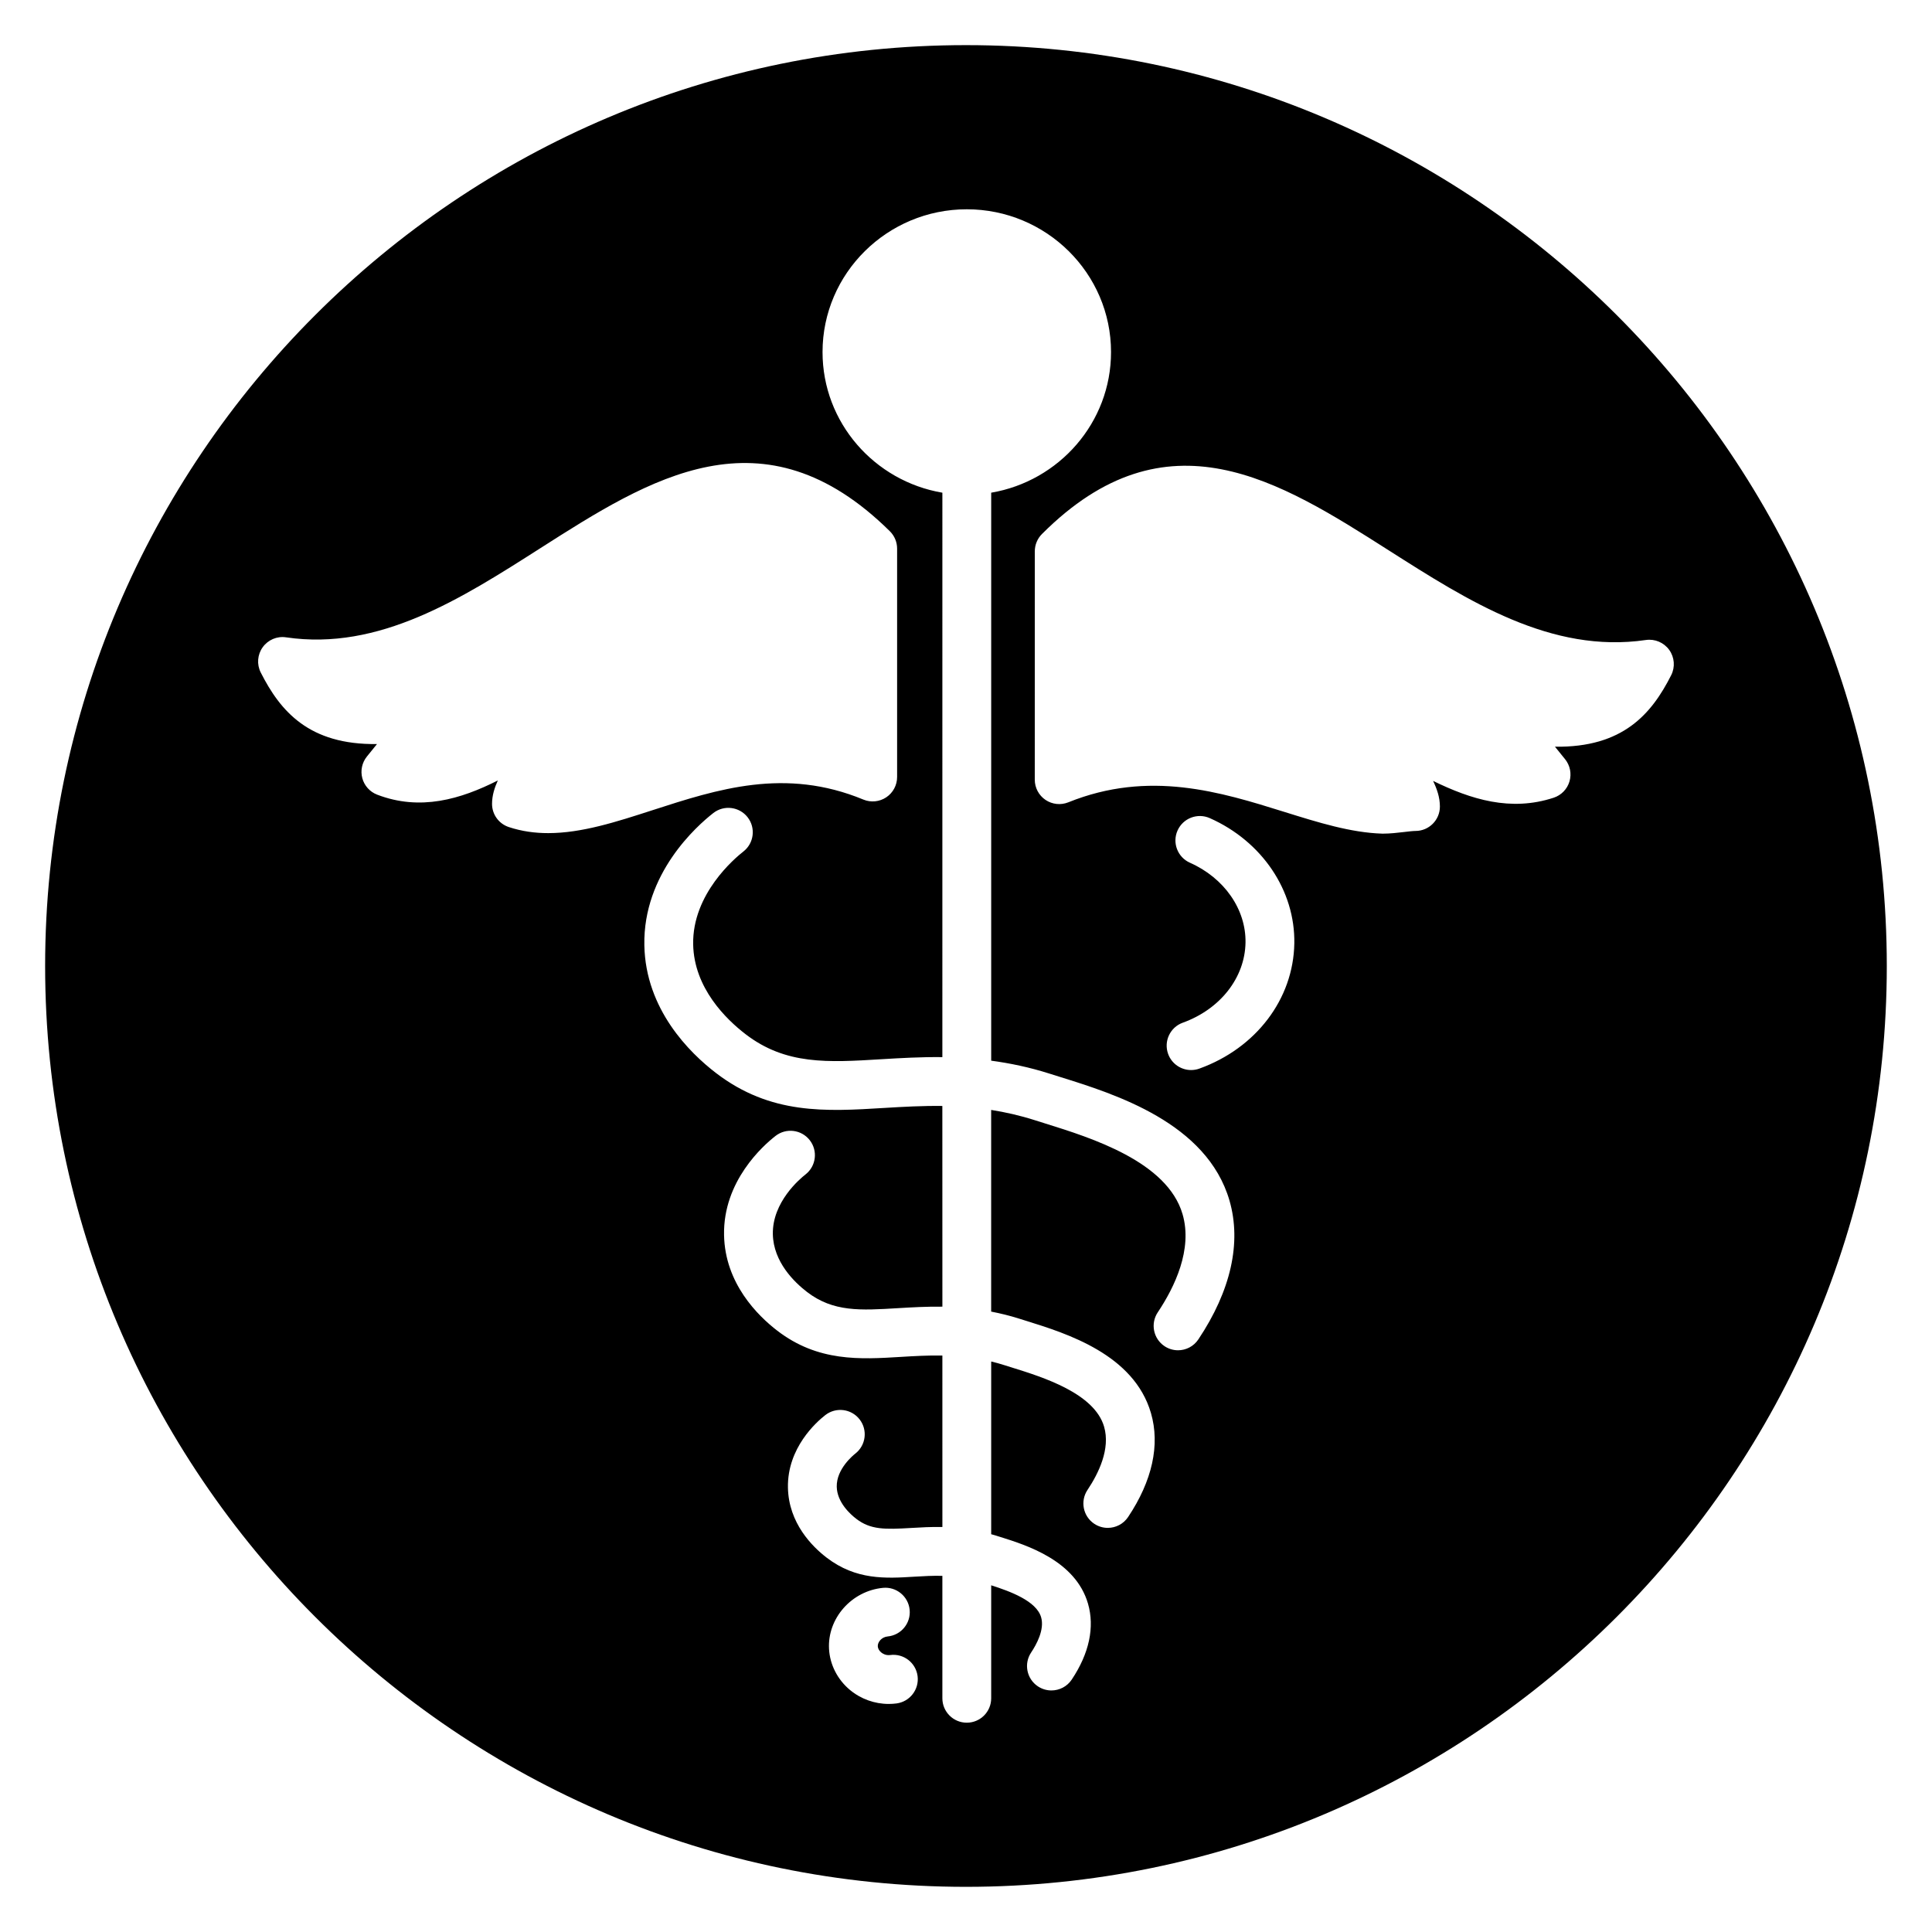
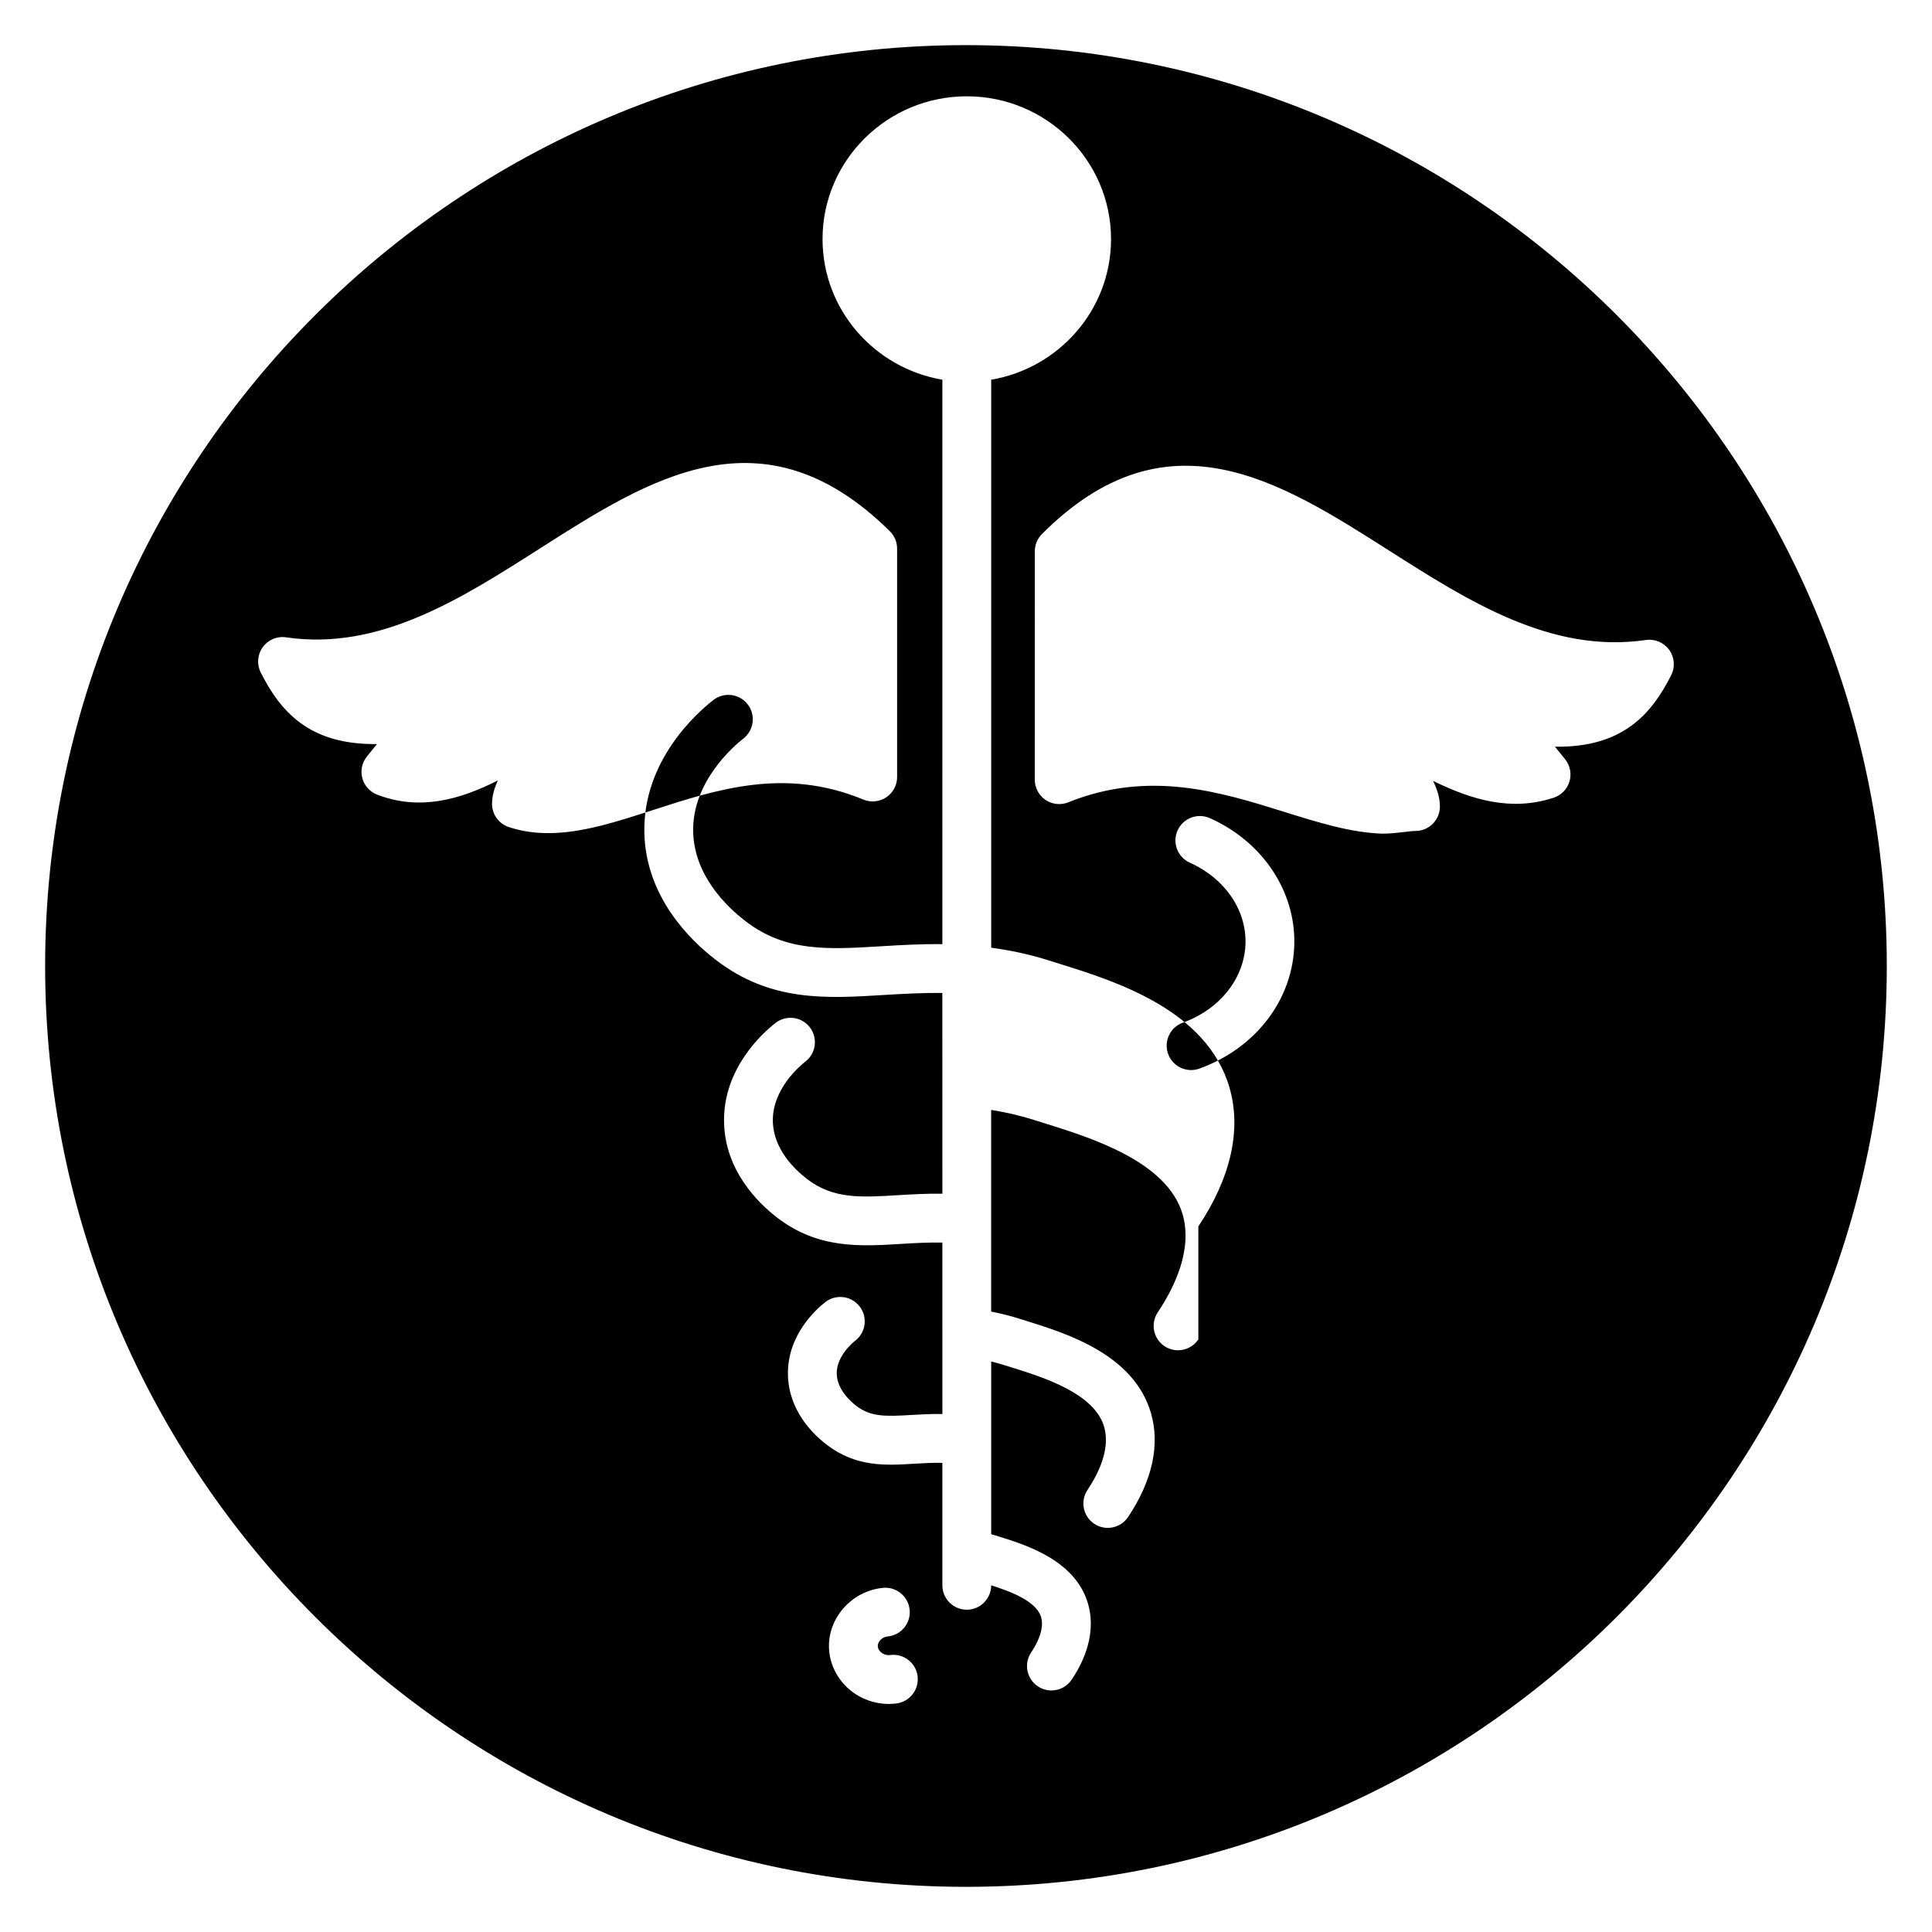
<svg xmlns="http://www.w3.org/2000/svg" fill="#000000" width="800px" height="800px" version="1.1" viewBox="144 144 512 512">
-   <path d="m400 155.96c-134.56 0-244.04 109.47-244.04 244.04 0 134.56 109.47 244.03 244.03 244.03s244.03-109.47 244.03-244.03c0.004-134.56-109.47-244.04-244.03-244.04zm-121.16 207.22c-2.652-0.875-4.445-3.348-4.445-6.144 0-2.254 0.68-4.316 1.535-6.207-9.879 4.992-20.578 8.148-31.984 3.762-1.934-0.742-3.391-2.367-3.93-4.359-0.535-2-0.082-4.133 1.215-5.742l2.676-3.309c-18.023 0.25-25.617-8.703-30.809-18.961-1.09-2.156-0.891-4.738 0.523-6.703 1.414-1.961 3.797-2.981 6.191-2.617 24.684 3.641 46.355-10.203 67.328-23.586 29.047-18.543 59.086-37.711 92.68-4.527 1.23 1.215 1.922 2.875 1.922 4.602v60.531c0 2.156-1.078 4.176-2.875 5.375-1.793 1.199-4.074 1.426-6.066 0.602-20.727-8.57-38.617-2.777-55.914 2.824-9.562 3.094-18.742 6.066-27.594 6.066-3.531 0.004-7.016-0.469-10.453-1.605zm102.75 232.25c-0.688 0.09-1.387 0.133-2.074 0.133-3.715 0-7.363-1.297-10.25-3.691-3.309-2.746-5.336-6.711-5.566-10.871-0.445-8.129 5.973-15.398 14.305-16.203 3.543-0.344 6.715 2.258 7.062 5.816 0.348 3.559-2.258 6.715-5.816 7.062-1.625 0.156-2.691 1.508-2.629 2.621 0.031 0.578 0.363 1.168 0.914 1.621 0.387 0.324 1.215 0.832 2.375 0.684 3.551-0.465 6.789 2.027 7.258 5.57 0.457 3.543-2.035 6.789-5.578 7.258zm79.984-96.473c-1.246 1.867-3.297 2.879-5.383 2.879-1.234 0-2.484-0.352-3.586-1.09-2.973-1.984-3.769-6.004-1.785-8.969 4.492-6.723 9.273-16.684 6.578-25.984-4.051-13.965-24.246-20.266-36.309-24.031l-2.848-0.898c-4.012-1.277-7.852-2.133-11.574-2.723v53.445c2.418 0.473 4.891 1.059 7.473 1.883l1.945 0.609c10.633 3.316 28.422 8.867 32.934 24.414 2.445 8.418 0.348 17.945-6.062 27.535-1.246 1.867-3.297 2.875-5.383 2.875-1.234 0-2.484-0.352-3.59-1.09-2.973-1.984-3.766-6.004-1.781-8.973 2.945-4.406 6.098-10.883 4.398-16.742-2.57-8.867-16.207-13.125-24.359-15.668l-2.019-0.633c-1.199-0.383-2.383-0.703-3.547-0.988v45.777c0.348 0.102 0.684 0.176 1.035 0.289l1.273 0.402c7 2.184 20.023 6.246 23.348 17.707 1.805 6.238 0.32 13.199-4.312 20.125-1.246 1.867-3.293 2.875-5.383 2.875-1.234 0-2.484-0.352-3.59-1.09-2.973-1.984-3.766-6.004-1.781-8.969 1.395-2.086 3.59-6.07 2.644-9.332-1.254-4.328-8.207-6.871-13.234-8.473v29.941c0 3.574-2.898 6.469-6.469 6.469-3.57 0-6.469-2.898-6.469-6.469v-32.449c-2.551-0.059-5.023 0.078-7.449 0.227-7.582 0.465-15.418 0.941-23.246-5.07-3.742-2.871-10.055-9.102-10.23-18.539-0.195-10.52 7.535-17.375 9.906-19.219 2.816-2.191 6.879-1.691 9.078 1.129 2.195 2.816 1.688 6.883-1.129 9.078-0.512 0.402-5.012 4.039-4.922 8.77 0.078 4.168 3.644 7.344 5.172 8.512 3.812 2.93 7.625 2.836 14.582 2.422 2.496-0.152 5.258-0.309 8.242-0.25l-0.004-45.445c-3.769-0.062-7.414 0.141-10.996 0.363-10.801 0.66-21.961 1.344-32.758-6.949-5.168-3.973-13.867-12.535-14.102-25.344-0.27-14.297 10.367-23.715 13.633-26.262 2.816-2.199 6.883-1.691 9.078 1.125 2.195 2.816 1.691 6.879-1.125 9.078-1.473 1.148-8.812 7.309-8.656 15.82 0.137 7.387 5.731 12.77 9.051 15.32 6.961 5.344 14.148 4.902 24.094 4.297 3.707-0.223 7.629-0.449 11.785-0.395l-0.012-53.191c-5.289-0.066-10.391 0.223-15.418 0.527-15.484 0.953-30.113 1.84-44.617-9.297-6.934-5.324-18.617-16.801-18.938-33.824-0.355-19.004 13.906-31.625 18.285-35.039 2.816-2.195 6.883-1.691 9.082 1.121 2.195 2.816 1.695 6.883-1.121 9.082-2.266 1.766-13.555 11.258-13.309 24.598 0.215 11.605 8.789 19.898 13.879 23.805 10.664 8.188 21.82 7.508 35.957 6.644 5.106-0.312 10.492-0.621 16.203-0.559l0.004-149.58c-18.004-3.059-31.758-18.582-31.758-37.262 0-20.867 17.148-37.844 38.227-37.844 21.078 0 38.227 16.977 38.227 37.844 0 18.68-13.758 34.203-31.758 37.262v150.52c4.93 0.668 10.066 1.715 15.504 3.449l2.769 0.871c14.547 4.539 38.895 12.133 44.883 32.773 3.215 11.145 0.367 23.859-8.258 36.773zm0.277-71.77c-0.723 0.266-1.469 0.387-2.199 0.387-2.644 0-5.133-1.637-6.086-4.269-1.215-3.356 0.523-7.07 3.887-8.281 9.934-3.59 16.461-11.922 16.621-21.223 0.152-8.82-5.629-17.129-14.727-21.168-3.266-1.449-4.738-5.273-3.285-8.539 1.453-3.262 5.277-4.731 8.539-3.285 13.855 6.152 22.652 19.188 22.406 33.219-0.25 14.711-10.129 27.73-25.156 33.16zm94.23-85.305 2.676 3.309c1.336 1.652 1.773 3.856 1.172 5.894-0.598 2.039-2.164 3.652-4.184 4.316-11.379 3.742-21.875 0.473-31.961-4.453 0.98 2.051 1.805 4.301 1.805 6.793 0 3.574-2.898 6.469-6.469 6.469-0.625 0-1.824 0.137-2.977 0.277-1.758 0.203-3.75 0.438-5.676 0.438-0.07 0-0.137 0-0.207-0.004-8.305-0.266-16.887-2.945-25.965-5.781-16.754-5.231-35.742-11.168-57.18-2.519-1.992 0.801-4.254 0.566-6.039-0.637-1.781-1.203-2.852-3.211-2.852-5.359l0.008-60.527c0-1.711 0.68-3.356 1.891-4.57 33.09-33.141 62.996-14.094 91.922 4.328 21.16 13.477 43.039 27.418 68.129 23.75 2.391-0.348 4.773 0.66 6.188 2.625 1.41 1.961 1.609 4.543 0.52 6.699-5.188 10.25-12.777 19.215-30.801 18.953z" />
+   <path d="m400 155.96c-134.56 0-244.04 109.47-244.04 244.04 0 134.56 109.47 244.03 244.03 244.03s244.03-109.47 244.03-244.03c0.004-134.56-109.47-244.04-244.03-244.04zm-121.16 207.22c-2.652-0.875-4.445-3.348-4.445-6.144 0-2.254 0.68-4.316 1.535-6.207-9.879 4.992-20.578 8.148-31.984 3.762-1.934-0.742-3.391-2.367-3.93-4.359-0.535-2-0.082-4.133 1.215-5.742l2.676-3.309c-18.023 0.25-25.617-8.703-30.809-18.961-1.09-2.156-0.891-4.738 0.523-6.703 1.414-1.961 3.797-2.981 6.191-2.617 24.684 3.641 46.355-10.203 67.328-23.586 29.047-18.543 59.086-37.711 92.68-4.527 1.23 1.215 1.922 2.875 1.922 4.602v60.531c0 2.156-1.078 4.176-2.875 5.375-1.793 1.199-4.074 1.426-6.066 0.602-20.727-8.57-38.617-2.777-55.914 2.824-9.562 3.094-18.742 6.066-27.594 6.066-3.531 0.004-7.016-0.469-10.453-1.605zm102.75 232.25c-0.688 0.09-1.387 0.133-2.074 0.133-3.715 0-7.363-1.297-10.25-3.691-3.309-2.746-5.336-6.711-5.566-10.871-0.445-8.129 5.973-15.398 14.305-16.203 3.543-0.344 6.715 2.258 7.062 5.816 0.348 3.559-2.258 6.715-5.816 7.062-1.625 0.156-2.691 1.508-2.629 2.621 0.031 0.578 0.363 1.168 0.914 1.621 0.387 0.324 1.215 0.832 2.375 0.684 3.551-0.465 6.789 2.027 7.258 5.57 0.457 3.543-2.035 6.789-5.578 7.258zm79.984-96.473c-1.246 1.867-3.297 2.879-5.383 2.879-1.234 0-2.484-0.352-3.586-1.09-2.973-1.984-3.769-6.004-1.785-8.969 4.492-6.723 9.273-16.684 6.578-25.984-4.051-13.965-24.246-20.266-36.309-24.031l-2.848-0.898c-4.012-1.277-7.852-2.133-11.574-2.723v53.445c2.418 0.473 4.891 1.059 7.473 1.883l1.945 0.609c10.633 3.316 28.422 8.867 32.934 24.414 2.445 8.418 0.348 17.945-6.062 27.535-1.246 1.867-3.297 2.875-5.383 2.875-1.234 0-2.484-0.352-3.59-1.09-2.973-1.984-3.766-6.004-1.781-8.973 2.945-4.406 6.098-10.883 4.398-16.742-2.57-8.867-16.207-13.125-24.359-15.668l-2.019-0.633c-1.199-0.383-2.383-0.703-3.547-0.988v45.777c0.348 0.102 0.684 0.176 1.035 0.289l1.273 0.402c7 2.184 20.023 6.246 23.348 17.707 1.805 6.238 0.32 13.199-4.312 20.125-1.246 1.867-3.293 2.875-5.383 2.875-1.234 0-2.484-0.352-3.59-1.09-2.973-1.984-3.766-6.004-1.781-8.969 1.395-2.086 3.59-6.07 2.644-9.332-1.254-4.328-8.207-6.871-13.234-8.473c0 3.574-2.898 6.469-6.469 6.469-3.57 0-6.469-2.898-6.469-6.469v-32.449c-2.551-0.059-5.023 0.078-7.449 0.227-7.582 0.465-15.418 0.941-23.246-5.07-3.742-2.871-10.055-9.102-10.23-18.539-0.195-10.52 7.535-17.375 9.906-19.219 2.816-2.191 6.879-1.691 9.078 1.129 2.195 2.816 1.688 6.883-1.129 9.078-0.512 0.402-5.012 4.039-4.922 8.77 0.078 4.168 3.644 7.344 5.172 8.512 3.812 2.93 7.625 2.836 14.582 2.422 2.496-0.152 5.258-0.309 8.242-0.25l-0.004-45.445c-3.769-0.062-7.414 0.141-10.996 0.363-10.801 0.66-21.961 1.344-32.758-6.949-5.168-3.973-13.867-12.535-14.102-25.344-0.27-14.297 10.367-23.715 13.633-26.262 2.816-2.199 6.883-1.691 9.078 1.125 2.195 2.816 1.691 6.879-1.125 9.078-1.473 1.148-8.812 7.309-8.656 15.82 0.137 7.387 5.731 12.77 9.051 15.32 6.961 5.344 14.148 4.902 24.094 4.297 3.707-0.223 7.629-0.449 11.785-0.395l-0.012-53.191c-5.289-0.066-10.391 0.223-15.418 0.527-15.484 0.953-30.113 1.84-44.617-9.297-6.934-5.324-18.617-16.801-18.938-33.824-0.355-19.004 13.906-31.625 18.285-35.039 2.816-2.195 6.883-1.691 9.082 1.121 2.195 2.816 1.695 6.883-1.121 9.082-2.266 1.766-13.555 11.258-13.309 24.598 0.215 11.605 8.789 19.898 13.879 23.805 10.664 8.188 21.82 7.508 35.957 6.644 5.106-0.312 10.492-0.621 16.203-0.559l0.004-149.58c-18.004-3.059-31.758-18.582-31.758-37.262 0-20.867 17.148-37.844 38.227-37.844 21.078 0 38.227 16.977 38.227 37.844 0 18.68-13.758 34.203-31.758 37.262v150.52c4.93 0.668 10.066 1.715 15.504 3.449l2.769 0.871c14.547 4.539 38.895 12.133 44.883 32.773 3.215 11.145 0.367 23.859-8.258 36.773zm0.277-71.77c-0.723 0.266-1.469 0.387-2.199 0.387-2.644 0-5.133-1.637-6.086-4.269-1.215-3.356 0.523-7.07 3.887-8.281 9.934-3.59 16.461-11.922 16.621-21.223 0.152-8.82-5.629-17.129-14.727-21.168-3.266-1.449-4.738-5.273-3.285-8.539 1.453-3.262 5.277-4.731 8.539-3.285 13.855 6.152 22.652 19.188 22.406 33.219-0.25 14.711-10.129 27.73-25.156 33.16zm94.23-85.305 2.676 3.309c1.336 1.652 1.773 3.856 1.172 5.894-0.598 2.039-2.164 3.652-4.184 4.316-11.379 3.742-21.875 0.473-31.961-4.453 0.98 2.051 1.805 4.301 1.805 6.793 0 3.574-2.898 6.469-6.469 6.469-0.625 0-1.824 0.137-2.977 0.277-1.758 0.203-3.75 0.438-5.676 0.438-0.07 0-0.137 0-0.207-0.004-8.305-0.266-16.887-2.945-25.965-5.781-16.754-5.231-35.742-11.168-57.18-2.519-1.992 0.801-4.254 0.566-6.039-0.637-1.781-1.203-2.852-3.211-2.852-5.359l0.008-60.527c0-1.711 0.68-3.356 1.891-4.57 33.09-33.141 62.996-14.094 91.922 4.328 21.16 13.477 43.039 27.418 68.129 23.75 2.391-0.348 4.773 0.66 6.188 2.625 1.41 1.961 1.609 4.543 0.52 6.699-5.188 10.25-12.777 19.215-30.801 18.953z" />
</svg>